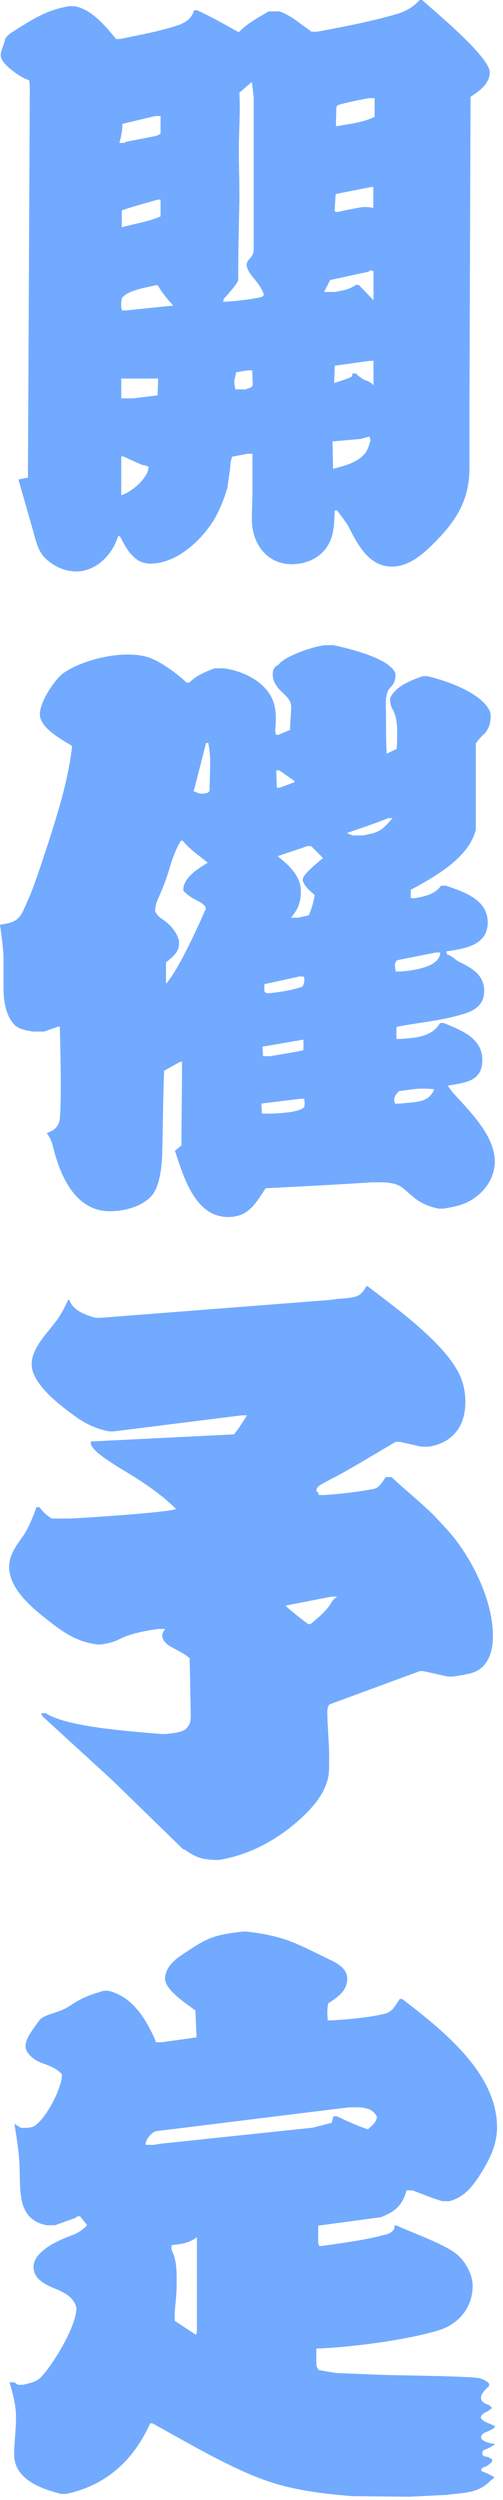
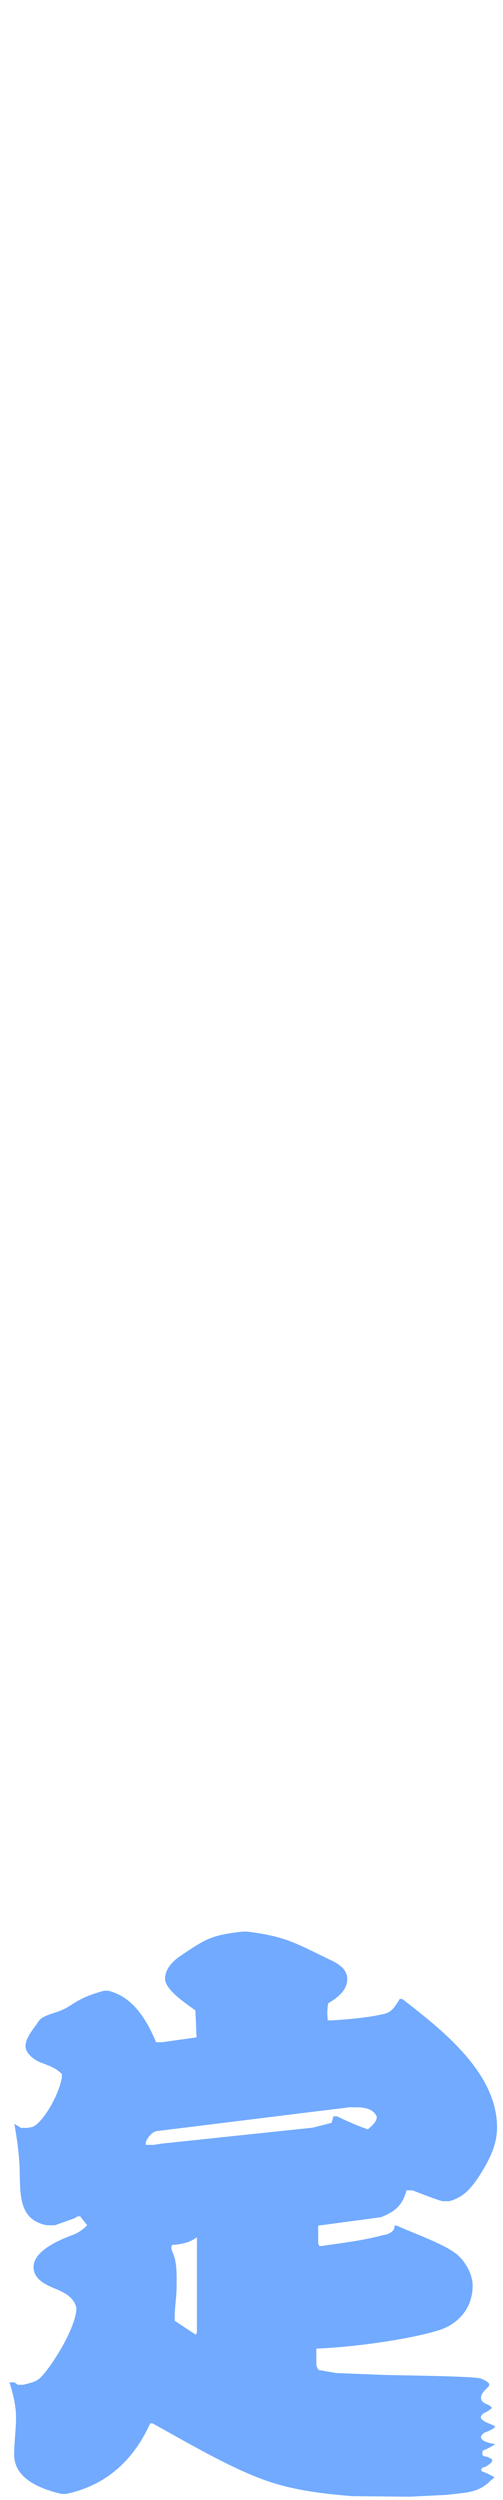
<svg xmlns="http://www.w3.org/2000/svg" width="27" height="134" viewBox="0 0 27 134" fill="none">
-   <path d="M22.669 0.01C23.379 0.65 26.289 3.05 26.289 3.88C26.289 4.49 25.709 4.9 25.259 5.19L25.199 21.73V25.12C25.199 26.69 24.559 27.81 23.499 28.9C22.859 29.57 22.029 30.37 21.039 30.37C19.819 30.37 19.219 29.22 18.739 28.29C18.579 27.97 18.319 27.68 18.099 27.36H17.969C17.939 27.97 17.939 28.58 17.679 29.09C17.299 29.86 16.499 30.24 15.659 30.24C14.309 30.24 13.519 29.12 13.519 27.84C13.519 27.36 13.549 26.88 13.549 26.37V24.32H13.289L12.459 24.48C12.399 24.67 12.359 24.86 12.359 25.06L12.199 26.18C12.009 26.79 11.779 27.36 11.459 27.91C10.759 29 9.479 30.21 8.069 30.21C7.209 30.21 6.789 29.44 6.439 28.74H6.339C5.989 29.86 5.059 30.63 4.099 30.63C3.489 30.63 2.919 30.37 2.469 29.96C2.019 29.54 1.929 28.97 1.759 28.39L0.989 25.7L1.499 25.6L1.599 4.9C1.599 4.68 1.599 4.52 1.569 4.32C1.509 4.26 1.439 4.26 1.349 4.22C0.999 4.06 0.039 3.42 0.039 2.97C0.039 2.71 0.199 2.43 0.259 2.17C0.289 1.98 0.449 1.88 0.609 1.75C1.649 1.1 2.479 0.52 3.729 0.33H3.989C4.919 0.49 5.649 1.39 6.229 2.09H6.449C7.509 1.87 8.629 1.67 9.649 1.32C10.029 1.16 10.289 0.97 10.419 0.55H10.579C11.349 0.9 12.079 1.32 12.819 1.73C13.269 1.25 13.839 0.96 14.419 0.61H14.999C15.639 0.83 16.149 1.31 16.729 1.7H17.019C18.429 1.44 19.869 1.16 21.239 0.77C21.719 0.64 22.199 0.39 22.519 0H22.679L22.669 0.01ZM8.619 6.22H8.329L6.569 6.64C6.569 6.99 6.509 7.31 6.409 7.66H6.669L6.769 7.6L8.399 7.28C8.459 7.25 8.559 7.22 8.619 7.15V6.22ZM8.309 15.3C7.769 15.43 6.869 15.56 6.549 15.97C6.489 16.23 6.489 16.42 6.549 16.64H6.739L9.299 16.38C8.979 16.03 8.689 15.68 8.469 15.29H8.309V15.3ZM7.149 21.35L8.459 21.19L8.489 20.29H6.509V21.35H7.149ZM6.609 24.46H6.509V26.54C7.119 26.35 7.819 25.68 7.949 25.2L7.979 25.04C7.879 24.94 7.719 24.94 7.599 24.91L6.609 24.46ZM8.619 10.7H8.459C7.819 10.89 7.179 11.05 6.539 11.28V12.18C7.209 11.99 7.949 11.89 8.619 11.6V10.7ZM13.619 5.22L13.519 4.39L12.849 4.97C12.909 6.03 12.819 7.05 12.819 8.07C12.819 8.77 12.849 9.51 12.849 10.25V10.83C12.819 12.14 12.789 13.45 12.789 14.73V14.99C12.789 15.15 12.309 15.69 12.019 16.01L11.989 16.11V16.17H12.119C12.629 16.14 13.589 16.04 14.069 15.91L14.169 15.81C14.109 15.59 13.979 15.39 13.849 15.2C13.659 14.94 13.239 14.53 13.239 14.18C13.239 14.12 13.269 14.05 13.299 13.99C13.459 13.8 13.619 13.64 13.619 13.38V5.22ZM13.549 19.85H13.289L12.679 19.95C12.649 20.14 12.579 20.3 12.579 20.49C12.579 20.62 12.609 20.75 12.639 20.87H13.209L13.309 20.81C13.439 20.81 13.499 20.75 13.569 20.65L13.539 19.85H13.549ZM20.049 16.1V14.56L19.989 14.5H19.829L19.799 14.56L17.719 15.01L17.399 15.65H17.979C18.459 15.55 18.689 15.55 19.099 15.27H19.259L20.059 16.1H20.049ZM17.869 25.13C18.479 24.97 19.149 24.81 19.569 24.33C19.699 24.2 19.829 23.85 19.889 23.59L19.829 23.4L19.319 23.53L17.849 23.66L17.879 25.13H17.869ZM20.049 19.34H19.859L17.969 19.6L17.939 20.53C17.999 20.5 18.479 20.37 18.769 20.24C18.929 20.18 18.929 20.11 18.899 20.02H19.159V20.08C19.319 20.21 19.479 20.34 19.669 20.4C19.829 20.46 19.959 20.53 20.049 20.66V19.35V19.34ZM19.819 11.11L20.039 11.14V10.02H19.939L18.019 10.4L17.959 11.3L18.019 11.36H18.149C18.569 11.26 19.019 11.17 19.459 11.1H19.809L19.819 11.11ZM20.109 5.26H19.819C19.239 5.36 18.699 5.48 18.189 5.61L18.059 5.71L18.029 6.67L18.059 6.77C18.729 6.64 19.469 6.58 20.109 6.26V5.27V5.26Z" fill="#71AAFF" />
-   <path d="M17.87 34.57C18.7 34.76 20.94 35.27 21.23 36.11C21.23 36.37 21.2 36.59 21.01 36.78C20.95 36.88 20.85 36.94 20.82 37.04C20.66 37.42 20.72 37.94 20.72 38.32C20.72 38.96 20.72 39.6 20.75 40.24V40.4L21.29 40.14C21.32 39.85 21.32 39.56 21.32 39.28C21.32 38.86 21.29 38.45 21.1 38.06C21 37.9 20.94 37.71 20.94 37.52V37.42C21.23 36.78 22.06 36.46 22.7 36.24H22.92C23.91 36.46 25.9 37.14 26.31 38.16L26.34 38.32C26.34 38.67 26.28 39.02 26.02 39.31C25.8 39.5 25.7 39.63 25.54 39.85V44.46C25.22 45.87 23.56 46.89 22.05 47.69V48.14H22.27C22.81 48.04 23.32 47.95 23.68 47.47H23.94C24.93 47.82 26.18 48.21 26.18 49.45C26.18 50.69 24.87 50.86 23.97 50.99C23.94 51.15 24.07 51.21 24.1 51.18L24.39 51.37C24.52 51.5 24.71 51.59 24.87 51.66C25.48 51.98 25.99 52.36 25.99 53.1C25.99 53.84 25.51 54.16 24.87 54.35C23.75 54.7 22.53 54.8 21.38 55.02L21.28 55.05V55.69H21.41C22.18 55.63 23.17 55.63 23.62 54.83H23.81C24.74 55.21 25.89 55.63 25.89 56.81C25.89 57.99 24.93 58.03 24.03 58.19L24.29 58.54C25.15 59.5 26.56 60.84 26.56 62.25C26.56 63.08 26.08 63.82 25.38 64.27C24.9 64.59 24.36 64.69 23.81 64.78H23.55C23.04 64.68 22.56 64.49 22.17 64.14C21.59 63.69 21.56 63.44 20.63 63.37H19.96C18.07 63.5 16.15 63.59 14.26 63.69C13.72 64.49 13.36 65.23 12.24 65.23C10.45 65.23 9.84 63.02 9.39 61.68L9.74 61.39C9.74 59.89 9.77 58.41 9.77 56.91H9.67L8.81 57.39C8.75 58.83 8.75 60.24 8.71 61.68C8.71 62.32 8.61 63.47 8.2 64.02C7.69 64.66 6.7 64.92 5.9 64.92C4.01 64.92 3.21 62.97 2.83 61.4C2.77 61.14 2.64 60.92 2.51 60.73C2.89 60.6 3.15 60.41 3.21 59.96C3.31 58.97 3.24 56.15 3.21 55.03H3.11L2.37 55.29H1.76C1.41 55.23 0.93 55.16 0.7 54.84C0.28 54.33 0.19 53.59 0.19 52.95V51.51C0.19 50.87 0.09 50.2 0 49.56C1.05 49.43 1.09 49.18 1.54 48.15C1.86 47.48 2.79 44.6 3.04 43.73C3.42 42.51 3.71 41.3 3.87 40.02C3.87 39.99 3.84 39.96 3.77 39.92C3.13 39.54 2.14 38.96 2.14 38.29C2.14 37.62 2.88 36.5 3.36 36.11C4.45 35.31 6.82 34.77 8.1 35.28C8.74 35.54 9.51 36.11 10.02 36.59H10.15C10.47 36.3 10.73 36.11 11.53 35.82H12.01C13 35.95 14.03 36.46 14.51 37.26C14.86 37.84 14.83 38.54 14.77 39.18L14.8 39.28V39.38H14.96L15.57 39.12C15.57 38.7 15.63 38.19 15.63 37.9C15.63 37.61 15.47 37.42 15.28 37.23C14.96 36.94 14.64 36.62 14.64 36.14C14.64 35.88 14.74 35.72 14.99 35.6L15.02 35.54C15.44 35.12 16.84 34.64 17.45 34.58H17.83L17.87 34.57ZM9.71 45.06C9.42 45.54 9.26 46.02 9.1 46.53C8.94 47.11 8.72 47.65 8.49 48.16C8.36 48.45 8.33 48.61 8.33 48.86C8.43 49.02 8.52 49.15 8.68 49.24C9.1 49.53 9.42 49.85 9.58 50.33C9.61 50.43 9.61 50.49 9.61 50.59C9.61 51.04 9.23 51.33 8.91 51.58V52.73C9.55 52.03 10.64 49.66 11.05 48.7C11.02 48.44 10.57 48.28 10.38 48.16C10.19 48.06 10 47.9 9.84 47.74C9.81 47.04 10.64 46.56 11.15 46.24C10.7 45.86 10.19 45.54 9.81 45.06H9.71ZM11.06 39.82L10.45 42.22L10.39 42.41L10.74 42.54H10.93C11.06 42.51 11.19 42.51 11.25 42.38C11.25 41.87 11.28 41.36 11.28 40.84C11.28 40.49 11.25 40.17 11.18 39.82H11.05H11.06ZM16.14 58.89L14.03 59.15L14.06 59.69H14.25C14.7 59.69 16.04 59.66 16.33 59.34C16.36 59.21 16.36 59.05 16.33 58.89H16.14ZM16.3 55.72L14.09 56.1L14.12 56.61H14.5C15.08 56.51 15.68 56.42 16.29 56.29V55.71L16.3 55.72ZM16.11 52.33L14.19 52.75V53.13L14.29 53.23H14.51C15.02 53.17 15.53 53.1 16.05 52.94L16.24 52.88C16.3 52.75 16.34 52.66 16.34 52.53C16.34 52.47 16.31 52.4 16.31 52.34H16.12L16.11 52.33ZM15.79 41.93L15.82 41.87L14.99 41.29H14.83L14.86 42.22H15.02L15.79 41.93ZM16.69 45.35H16.5L14.9 45.89C15.51 46.37 16.15 46.95 16.15 47.78C16.15 48.36 15.99 48.77 15.61 49.19H15.99L16.57 49.06C16.73 48.71 16.83 48.36 16.89 47.97C16.7 47.81 16.25 47.43 16.25 47.14C16.25 46.85 17.12 46.18 17.34 45.99L16.7 45.35H16.69ZM20.85 43.85C20.11 44.14 19.38 44.39 18.61 44.65L18.93 44.78H19.47C20.33 44.62 20.46 44.56 21.07 43.85H20.85ZM23.31 58.38L22.93 58.35H22.45L21.42 58.48C21.29 58.61 21.16 58.77 21.16 58.96C21.16 59.02 21.19 59.09 21.19 59.15H21.48C22.35 59.05 22.92 59.12 23.27 58.48L23.3 58.38H23.31ZM23.41 51.05L21.3 51.47C21.27 51.53 21.2 51.6 21.2 51.69C21.2 51.82 21.23 51.95 21.23 52.07H21.52C21.87 52.04 23.63 51.91 23.63 51.05H23.41Z" fill="#71AAFF" />
-   <path d="M19.73 68.94C21.2 70.06 23.54 71.76 24.47 73.32C24.82 73.86 24.98 74.5 24.98 75.14C24.98 76.45 24.31 77.32 23.03 77.54H22.61L21.46 77.28H21.24C20.19 77.89 19.16 78.53 18.11 79.1C17.79 79.26 17.5 79.42 17.21 79.58C17.11 79.64 16.99 79.74 16.99 79.87C16.99 79.93 17.02 79.97 17.09 80C17.09 80.06 17.09 80.1 17.12 80.13H17.44C18.3 80.07 19.17 79.97 20.03 79.81C20.32 79.78 20.54 79.43 20.7 79.17H21.02C21.5 79.62 21.98 80.03 22.46 80.45C23.32 81.22 23.32 81.25 24.06 82.05C25.31 83.46 26.46 85.76 26.46 87.68C26.46 88.29 26.33 88.99 25.82 89.41C25.44 89.73 24.86 89.76 24.35 89.86H24.03L22.72 89.57H22.53L17.67 91.36C17.61 91.49 17.57 91.58 17.57 91.71C17.57 92.54 17.67 93.37 17.67 94.24C17.67 94.53 17.67 94.85 17.64 95.14C17.45 96.32 16.42 97.28 15.53 97.99C14.41 98.85 13.16 99.46 11.75 99.69H11.53C10.82 99.66 10.54 99.56 9.93 99.15C9.9 99.12 9.87 99.12 9.83 99.12L6.05 95.44L2.27 91.98L2.21 91.82H2.43L2.49 91.85C3.7 92.59 7.19 92.81 8.67 92.94H8.86C9.21 92.91 9.6 92.88 9.92 92.72C10.18 92.5 10.24 92.3 10.24 91.95L10.18 88.88C9.89 88.62 9.51 88.46 9.19 88.27C9 88.17 8.71 87.95 8.71 87.69C8.71 87.53 8.77 87.43 8.87 87.31H8.49C7.76 87.41 6.92 87.57 6.28 87.92C5.99 88.05 5.74 88.08 5.45 88.14H5.19C4.13 87.98 3.49 87.56 2.63 86.89C1.77 86.22 0.49 85.19 0.49 83.98C0.49 83.31 0.91 82.8 1.29 82.25C1.58 81.8 1.77 81.29 1.96 80.78H2.12C2.31 81.04 2.5 81.23 2.79 81.39H3.72C4.52 81.36 9 81.07 9.45 80.88C8.55 79.98 7.43 79.28 6.35 78.64C5.93 78.35 4.75 77.68 4.88 77.26L12.56 76.88C12.82 76.56 13.04 76.21 13.26 75.86H12.97L6.12 76.72H5.86C5.16 76.59 4.48 76.27 3.91 75.82C3.17 75.28 1.7 74.16 1.7 73.13C1.7 72.27 2.47 71.53 2.95 70.89C3.24 70.54 3.46 70.09 3.66 69.67H3.72C3.91 70.25 4.59 70.47 5.1 70.63H5.42L17.77 69.67C17.9 69.64 18.03 69.64 18.19 69.61C18.38 69.61 18.61 69.58 18.83 69.55C19.25 69.49 19.44 69.36 19.66 68.94H19.76H19.73ZM17.78 85.58L15.32 86.06C15.7 86.41 16.12 86.73 16.54 87.05H16.67C17.02 86.76 17.44 86.41 17.7 86.03C17.83 85.84 17.89 85.68 18.12 85.58H17.8H17.78Z" fill="#71AAFF" />
  <path d="M13.26 103.53C15.4 103.79 15.95 104.2 17.84 105.1C18.22 105.29 18.64 105.58 18.64 106.06C18.64 106.7 18.1 107.08 17.62 107.37C17.56 107.66 17.56 107.95 17.59 108.23V108.29H17.81C18.71 108.23 19.6 108.16 20.5 107.97C21.01 107.87 21.11 107.68 21.46 107.14H21.59C23.7 108.77 26.68 111.08 26.68 114.02C26.68 115.01 26.23 115.84 25.72 116.64C25.27 117.31 24.89 117.76 24.12 117.98H23.74C23.2 117.82 22.68 117.6 22.14 117.4H21.82C21.6 118.23 21.18 118.55 20.44 118.84L17.08 119.29V120.25L17.14 120.38H17.27C18.36 120.22 19.48 120.09 20.56 119.8C20.85 119.77 21.23 119.58 21.17 119.29H21.3C22.2 119.71 23.99 120.31 24.63 120.92C25.05 121.34 25.37 121.94 25.37 122.52C25.37 123.7 24.6 124.6 23.48 124.92C21.78 125.43 18.78 125.82 16.98 125.88V126.71C16.98 126.84 17.04 126.93 17.11 127.03L18.04 127.19L20.57 127.29C21.34 127.32 25.37 127.35 25.79 127.48C25.95 127.54 26.11 127.61 26.24 127.74C26.27 127.77 26.27 127.84 26.24 127.9C26.08 128.06 25.82 128.28 25.82 128.51C25.82 128.74 26.04 128.83 26.2 128.89C26.26 128.92 26.33 128.95 26.36 129.02L26.42 129.05C26.29 129.18 26.13 129.27 25.97 129.34C25.91 129.4 25.81 129.47 25.81 129.56C25.81 129.72 26.19 129.88 26.29 129.91L26.58 130.04L26.52 130.14C26.36 130.24 26.17 130.33 25.98 130.4C25.92 130.46 25.82 130.53 25.82 130.62C25.82 130.88 26.4 130.97 26.59 131C26.43 131.1 26.24 131.22 26.05 131.29C25.95 131.32 25.89 131.35 25.89 131.48C25.89 131.64 25.99 131.67 26.11 131.67C26.24 131.7 26.33 131.77 26.43 131.83L26.4 131.96C26.3 132.06 26.18 132.15 26.05 132.22C25.92 132.25 25.83 132.28 25.83 132.41L25.89 132.47C26.08 132.53 26.27 132.63 26.47 132.73L26.53 132.76L26.47 132.86L26.37 132.92C25.67 133.66 24.93 133.59 24 133.72L21.98 133.82L18.91 133.79C17.31 133.66 15.71 133.47 14.21 132.93C12.32 132.26 9.99 130.88 8.19 129.89H8.06C7.17 131.87 5.69 133.22 3.55 133.67H3.29C2.24 133.41 0.76 132.9 0.76 131.56C0.76 130.89 0.86 130.25 0.86 129.58C0.86 128.91 0.7 128.33 0.51 127.69H0.77L0.96 127.82H1.25C1.6 127.72 1.95 127.69 2.24 127.37C2.91 126.63 4.03 124.78 4.1 123.79V123.69C3.97 123.18 3.59 122.95 3.11 122.73C2.57 122.51 1.8 122.22 1.8 121.51C1.8 120.65 3.15 120.07 3.85 119.81C4.14 119.71 4.39 119.55 4.62 119.33L4.68 119.27L4.3 118.79H4.17L4.01 118.89L2.95 119.27H2.5C1.09 118.98 1.09 117.8 1.06 116.58C1.06 115.65 0.93 114.76 0.77 113.83L1.12 114.05H1.47L1.66 114.02C2.17 113.96 3.13 112.42 3.32 111.36V111.17C3 110.82 2.55 110.69 2.14 110.53C1.82 110.4 1.37 110.05 1.37 109.67C1.37 109.22 1.82 108.71 2.08 108.33C2.27 108.04 2.78 107.95 3.1 107.82C3.42 107.72 3.68 107.56 3.96 107.37C4.47 107.05 4.99 106.86 5.59 106.7H5.81C7.12 107.02 7.83 108.2 8.34 109.36L8.37 109.46H8.69L10.55 109.2L10.49 107.76C10.07 107.44 8.86 106.67 8.86 106.06C8.86 105.52 9.28 105.1 9.72 104.81C11.06 103.91 11.35 103.72 13.02 103.53H13.28H13.26ZM18.83 112.94C15.34 113.36 11.89 113.8 8.43 114.22C8.14 114.25 7.79 114.7 7.82 114.96H8.27L8.62 114.9L16.78 114.04L17.8 113.78L17.9 113.43H18.09C18.63 113.69 19.18 113.94 19.75 114.13C19.94 113.94 20.2 113.78 20.23 113.46L20.2 113.4C20.01 113.05 19.66 112.98 19.3 112.95H18.82L18.83 112.94ZM10.51 125.13L10.57 125.03V119.91C10.15 120.23 9.7 120.29 9.23 120.33C9.2 120.39 9.2 120.46 9.2 120.49C9.2 120.55 9.23 120.65 9.26 120.71C9.52 121.25 9.48 121.99 9.48 122.57C9.48 123.18 9.35 123.79 9.38 124.39L10.5 125.13H10.51Z" fill="#71AAFF" />
</svg>